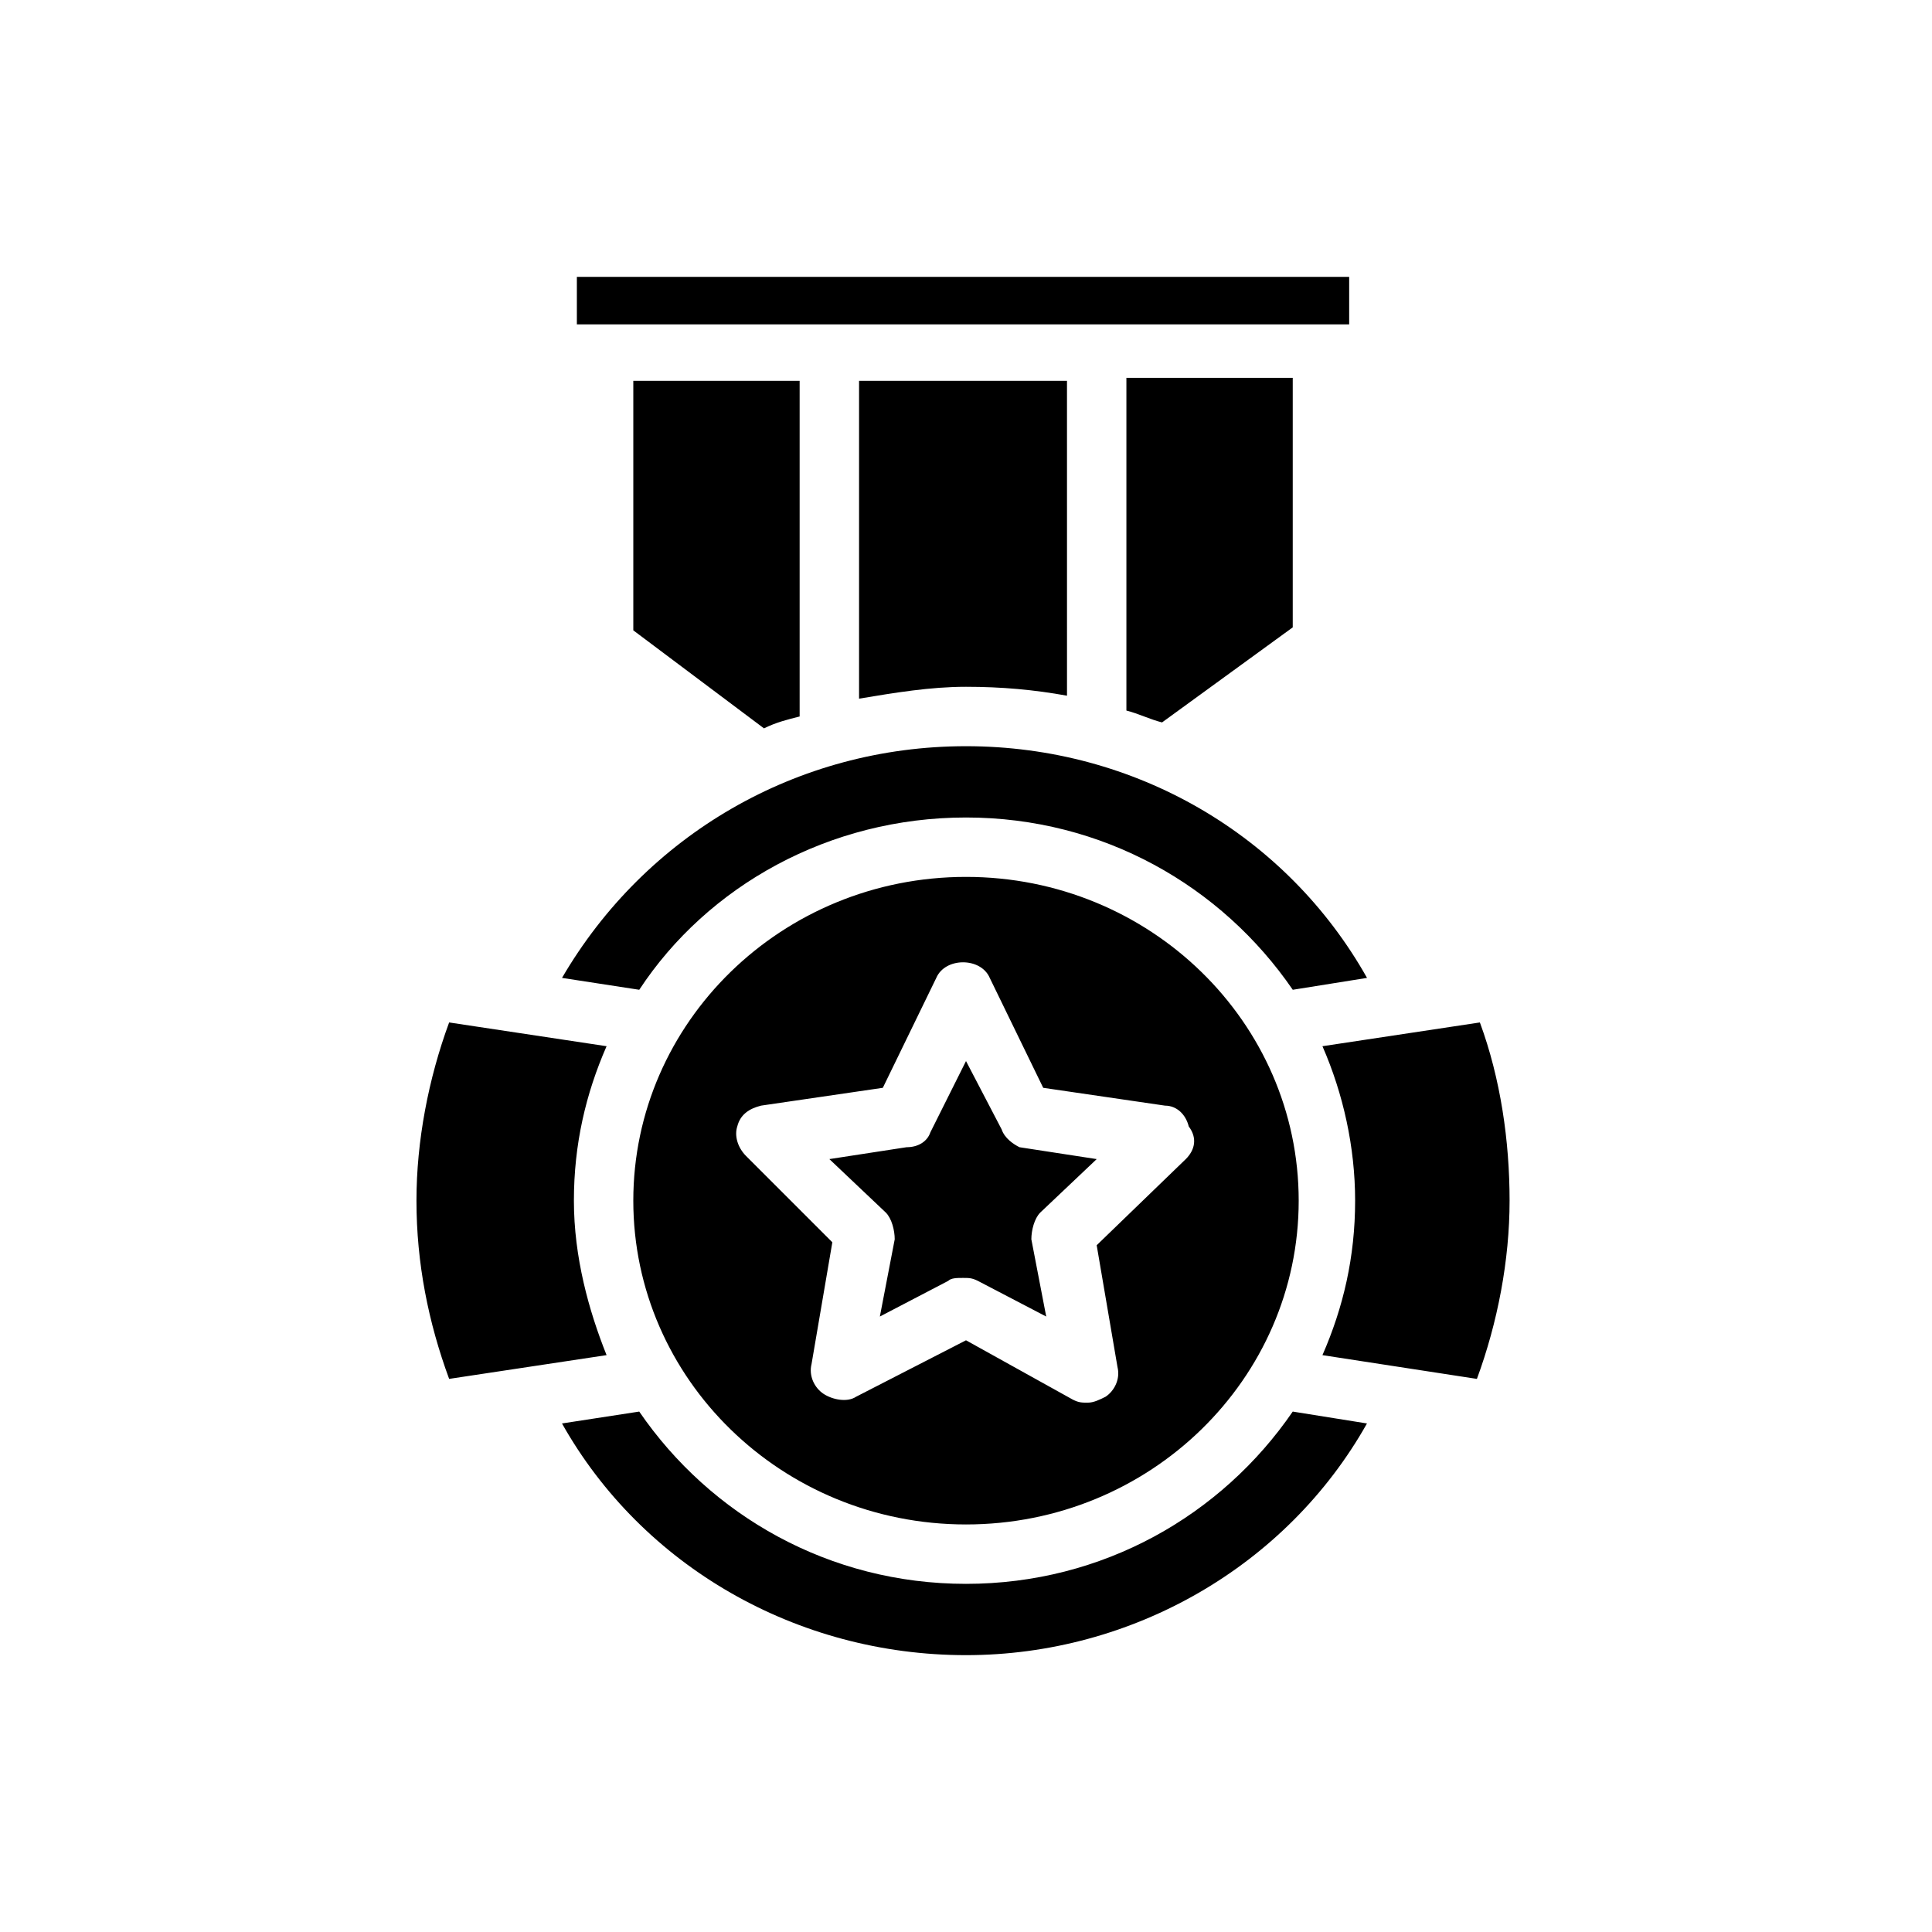
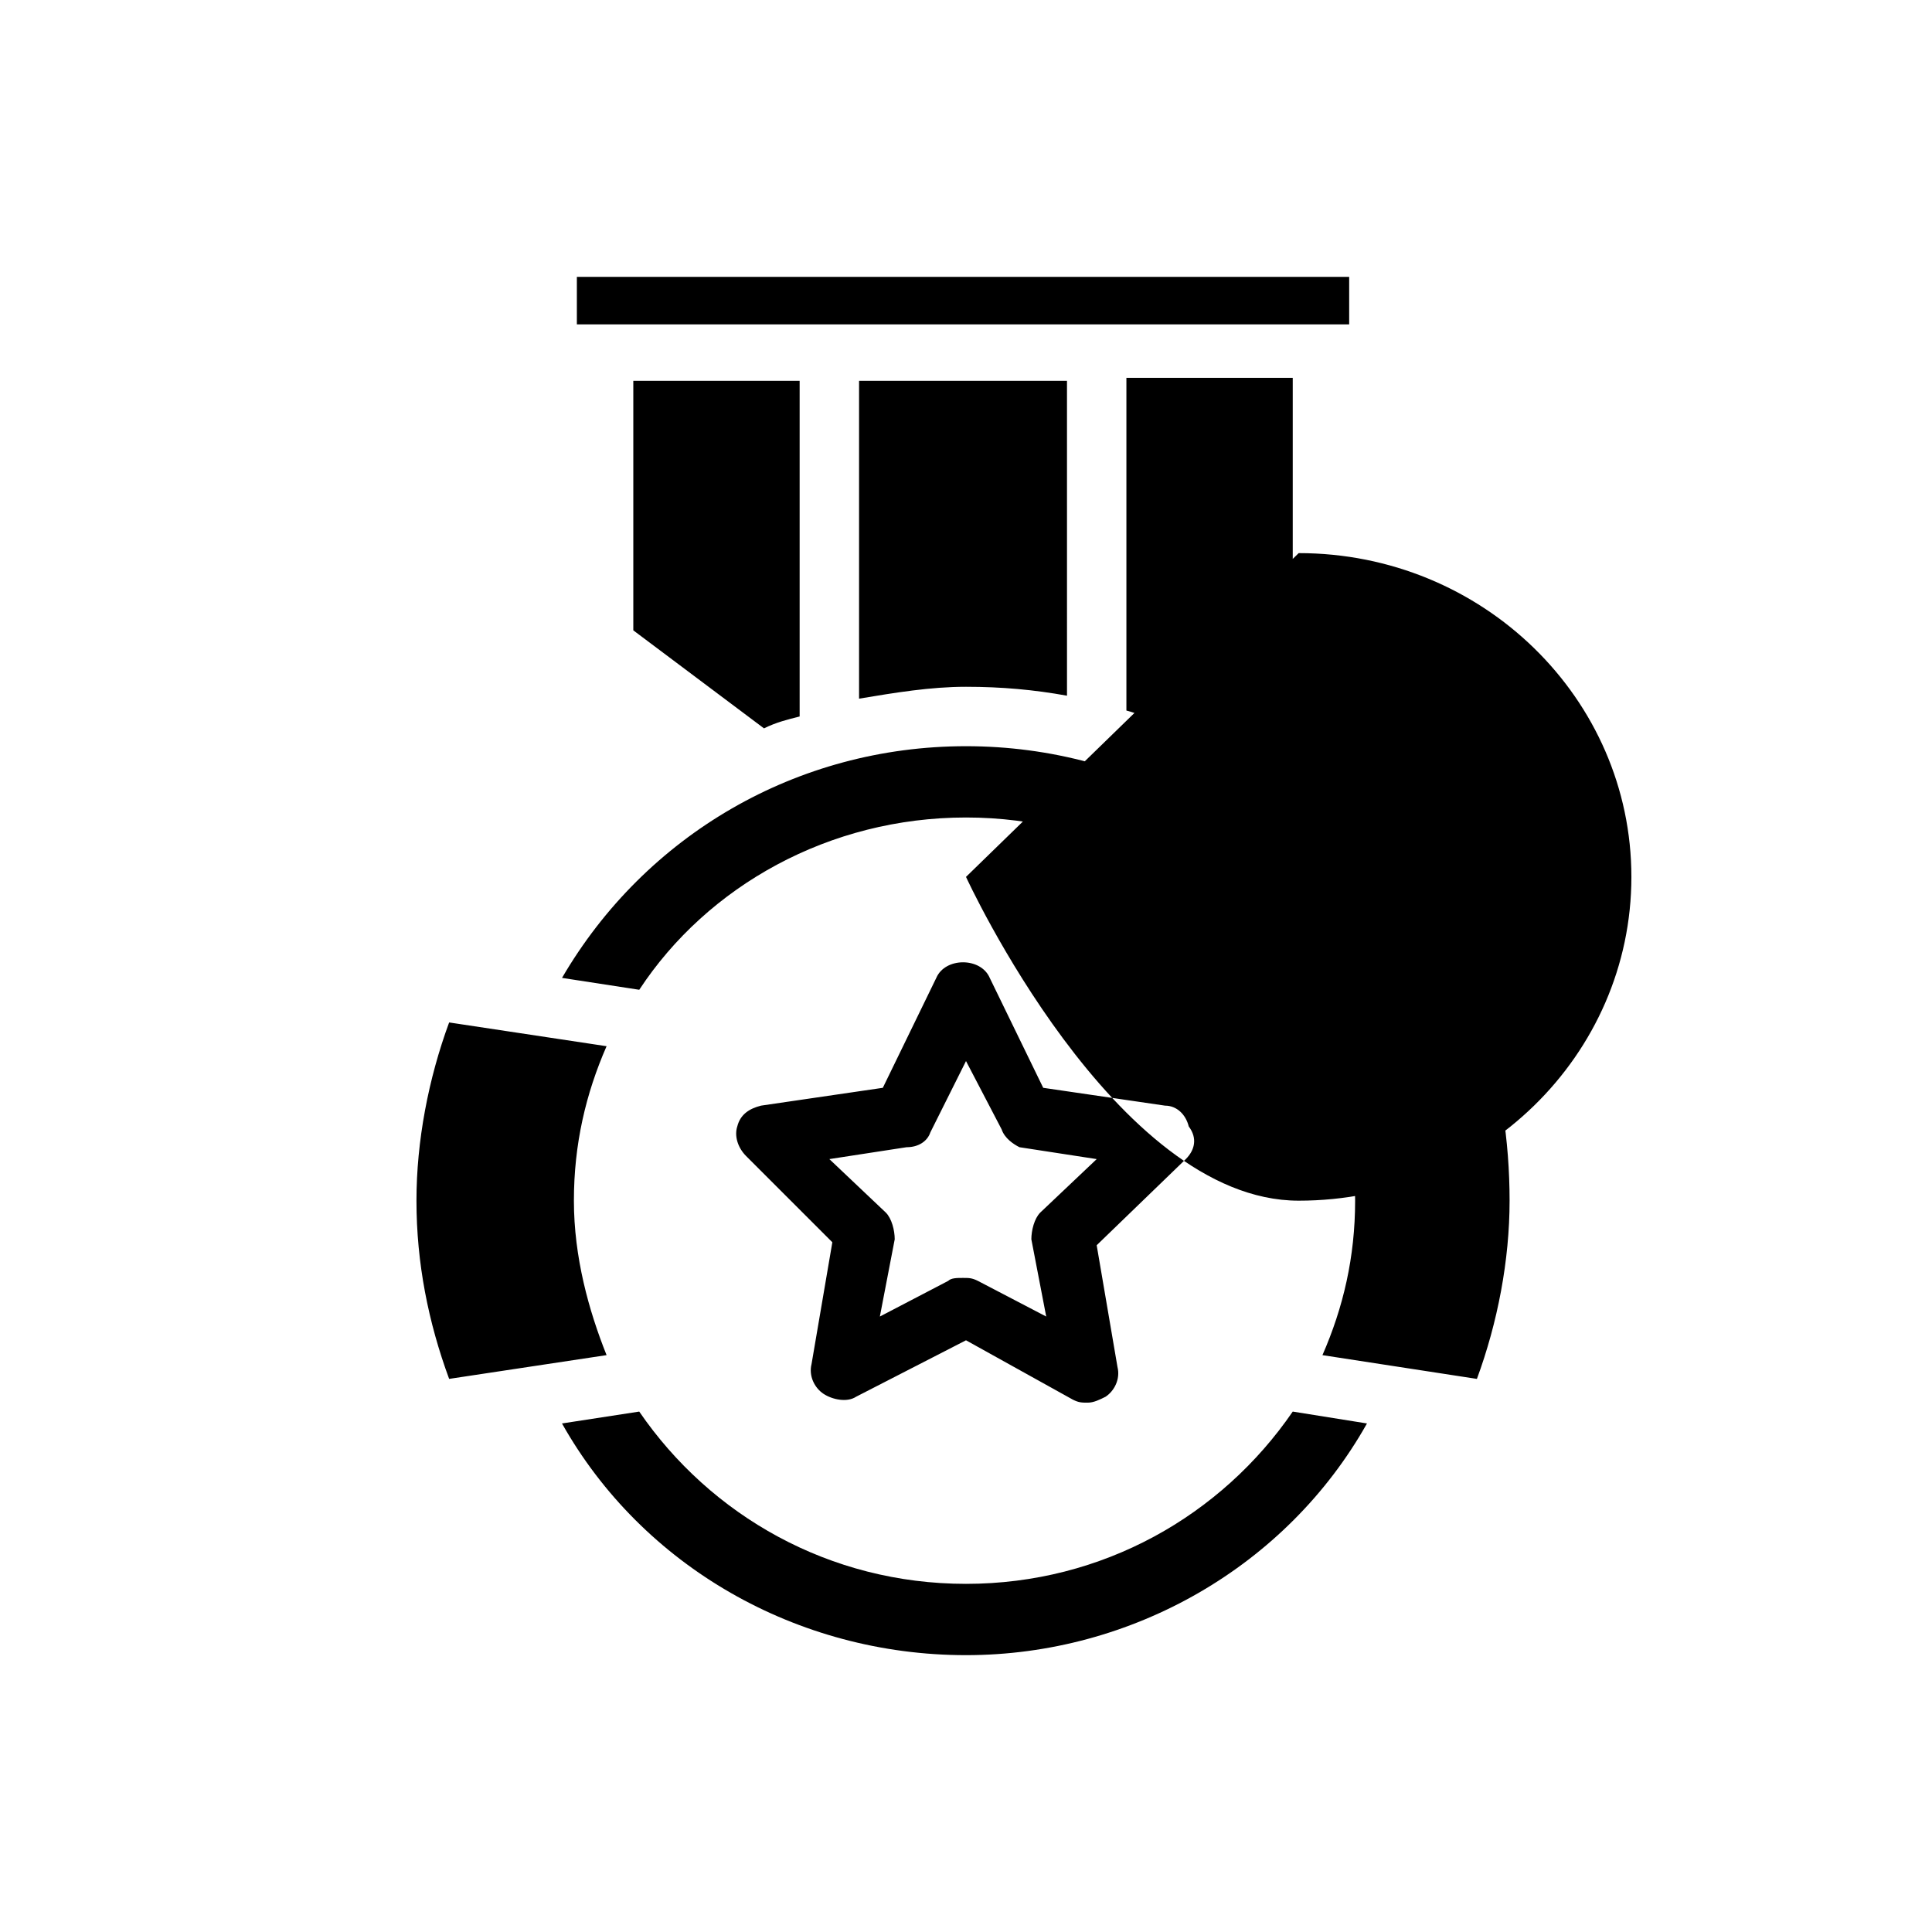
<svg xmlns="http://www.w3.org/2000/svg" fill="#000000" width="800px" height="800px" version="1.1" viewBox="144 144 512 512">
-   <path d="m400 341.75c-44.871 0-85.02 23.617-107.06 61.402l20.469 3.148c18.105-27.551 50.383-45.656 86.594-45.656 36.211 0 67.699 18.105 86.594 45.656l19.68-3.148c-21.262-37.785-61.41-61.402-106.28-61.402zm-88.168-96.828v66.125l34.637 25.977c3.148-1.574 6.297-2.363 9.445-3.148v-88.953zm-14.957-27.551v12.594h204.67v-12.594zm74.785 27.551v84.23c9.445-1.574 18.895-3.148 28.34-3.148s18.105 0.789 26.766 2.363l-0.004-83.445zm70.848 0v87.379c3.148 0.789 6.297 2.363 9.445 3.148l34.637-25.191v-66.125l-44.082 0.004zm44.082 273.16c-18.895 27.551-50.383 45.656-86.594 45.656-36.211 0-67.699-18.105-86.594-45.656l-20.469 3.148c21.254 37.785 62.188 61.402 107.06 61.402 44.082 0 85.02-23.617 106.27-61.402zm-190.5-55.891c0-14.957 3.148-28.34 8.66-40.934l-41.723-6.297c-5.512 14.957-8.66 31.488-8.66 47.23 0 16.531 3.148 32.273 8.66 47.23l41.723-6.297c-4.723-11.809-8.66-25.977-8.66-40.934zm103.91-85.805c-48.805 0-88.168 38.574-88.168 85.805s39.359 85.805 88.168 85.805c48.805 0 88.168-38.574 88.168-85.805-0.004-47.23-39.363-85.805-88.168-85.805zm58.25 74.785-23.617 22.828 5.512 32.273c0.789 3.148-0.789 6.297-3.148 7.871-1.574 0.789-3.148 1.574-4.723 1.574-1.574 0-2.363 0-3.938-0.789l-28.336-15.738-29.125 14.957c-2.363 1.574-6.297 0.789-8.66-0.789-2.363-1.574-3.938-4.723-3.148-7.871l5.512-32.273-22.828-22.828c-2.363-2.363-3.148-5.512-2.363-7.871 0.789-3.148 3.148-4.723 6.297-5.512l32.273-4.723 14.168-29.125c2.363-5.512 11.809-5.512 14.168 0l14.168 29.125 32.273 4.723c3.148 0 5.512 2.363 6.297 5.512 2.367 3.144 1.582 6.293-0.781 8.656zm-48.805-7.875-9.445-18.105-9.445 18.895c-0.789 2.363-3.148 3.938-6.297 3.938l-20.469 3.148 14.957 14.168c1.574 1.574 2.363 4.723 2.363 7.086l-3.938 20.469 18.105-9.445c0.789-0.789 2.363-0.789 3.938-0.789 1.574 0 2.363 0 3.938 0.789l18.105 9.445-3.938-20.469c0-2.363 0.789-5.512 2.363-7.086l14.957-14.168-20.469-3.148c-1.578-0.789-3.941-2.363-4.727-4.727zm126.74-28.336-41.723 6.297c5.512 12.594 8.66 26.766 8.66 40.934 0 14.957-3.148 28.34-8.66 40.934l40.934 6.297c5.512-14.957 8.66-31.488 8.66-47.23s-2.359-32.273-7.871-47.23z" />
+   <path d="m400 341.75c-44.871 0-85.02 23.617-107.06 61.402l20.469 3.148c18.105-27.551 50.383-45.656 86.594-45.656 36.211 0 67.699 18.105 86.594 45.656l19.68-3.148c-21.262-37.785-61.41-61.402-106.28-61.402zm-88.168-96.828v66.125l34.637 25.977c3.148-1.574 6.297-2.363 9.445-3.148v-88.953zm-14.957-27.551v12.594h204.67v-12.594zm74.785 27.551v84.23c9.445-1.574 18.895-3.148 28.34-3.148s18.105 0.789 26.766 2.363l-0.004-83.445zm70.848 0v87.379c3.148 0.789 6.297 2.363 9.445 3.148l34.637-25.191v-66.125l-44.082 0.004zm44.082 273.16c-18.895 27.551-50.383 45.656-86.594 45.656-36.211 0-67.699-18.105-86.594-45.656l-20.469 3.148c21.254 37.785 62.188 61.402 107.06 61.402 44.082 0 85.02-23.617 106.27-61.402zm-190.5-55.891c0-14.957 3.148-28.34 8.66-40.934l-41.723-6.297c-5.512 14.957-8.66 31.488-8.66 47.23 0 16.531 3.148 32.273 8.66 47.23l41.723-6.297c-4.723-11.809-8.66-25.977-8.66-40.934zm103.91-85.805s39.359 85.805 88.168 85.805c48.805 0 88.168-38.574 88.168-85.805-0.004-47.23-39.363-85.805-88.168-85.805zm58.25 74.785-23.617 22.828 5.512 32.273c0.789 3.148-0.789 6.297-3.148 7.871-1.574 0.789-3.148 1.574-4.723 1.574-1.574 0-2.363 0-3.938-0.789l-28.336-15.738-29.125 14.957c-2.363 1.574-6.297 0.789-8.66-0.789-2.363-1.574-3.938-4.723-3.148-7.871l5.512-32.273-22.828-22.828c-2.363-2.363-3.148-5.512-2.363-7.871 0.789-3.148 3.148-4.723 6.297-5.512l32.273-4.723 14.168-29.125c2.363-5.512 11.809-5.512 14.168 0l14.168 29.125 32.273 4.723c3.148 0 5.512 2.363 6.297 5.512 2.367 3.144 1.582 6.293-0.781 8.656zm-48.805-7.875-9.445-18.105-9.445 18.895c-0.789 2.363-3.148 3.938-6.297 3.938l-20.469 3.148 14.957 14.168c1.574 1.574 2.363 4.723 2.363 7.086l-3.938 20.469 18.105-9.445c0.789-0.789 2.363-0.789 3.938-0.789 1.574 0 2.363 0 3.938 0.789l18.105 9.445-3.938-20.469c0-2.363 0.789-5.512 2.363-7.086l14.957-14.168-20.469-3.148c-1.578-0.789-3.941-2.363-4.727-4.727zm126.74-28.336-41.723 6.297c5.512 12.594 8.66 26.766 8.66 40.934 0 14.957-3.148 28.34-8.66 40.934l40.934 6.297c5.512-14.957 8.66-31.488 8.66-47.23s-2.359-32.273-7.871-47.23z" />
</svg>